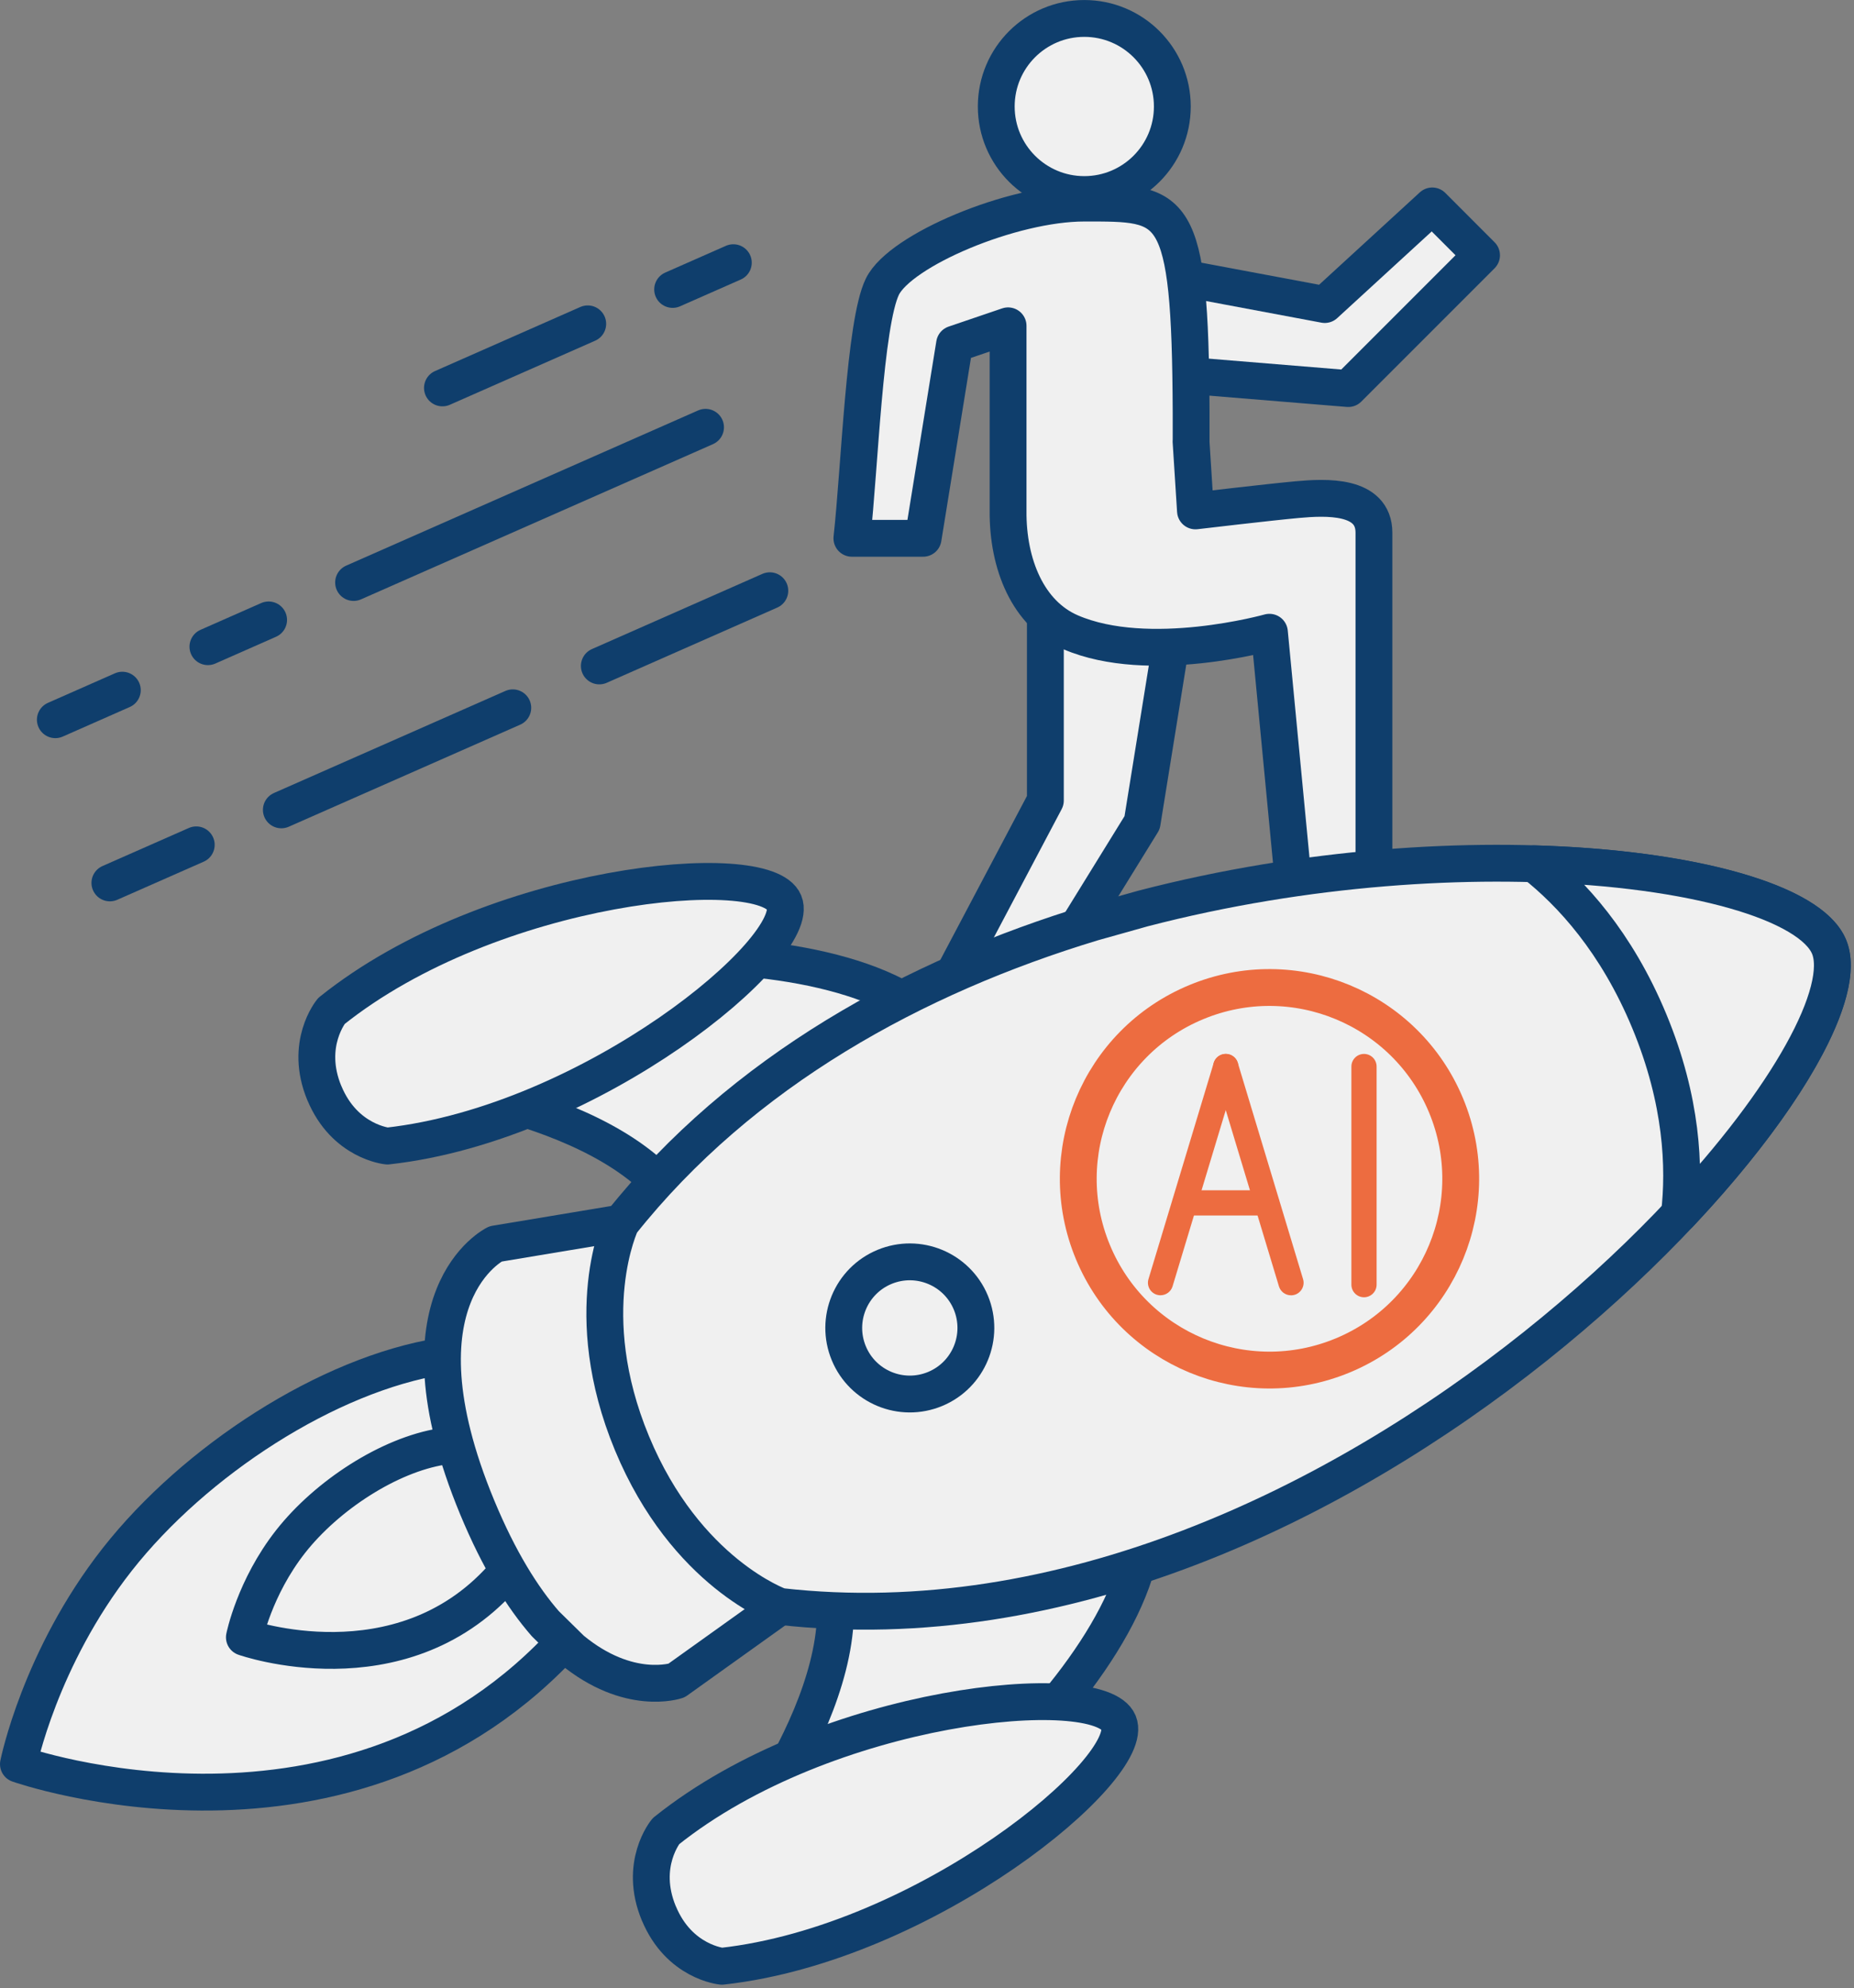
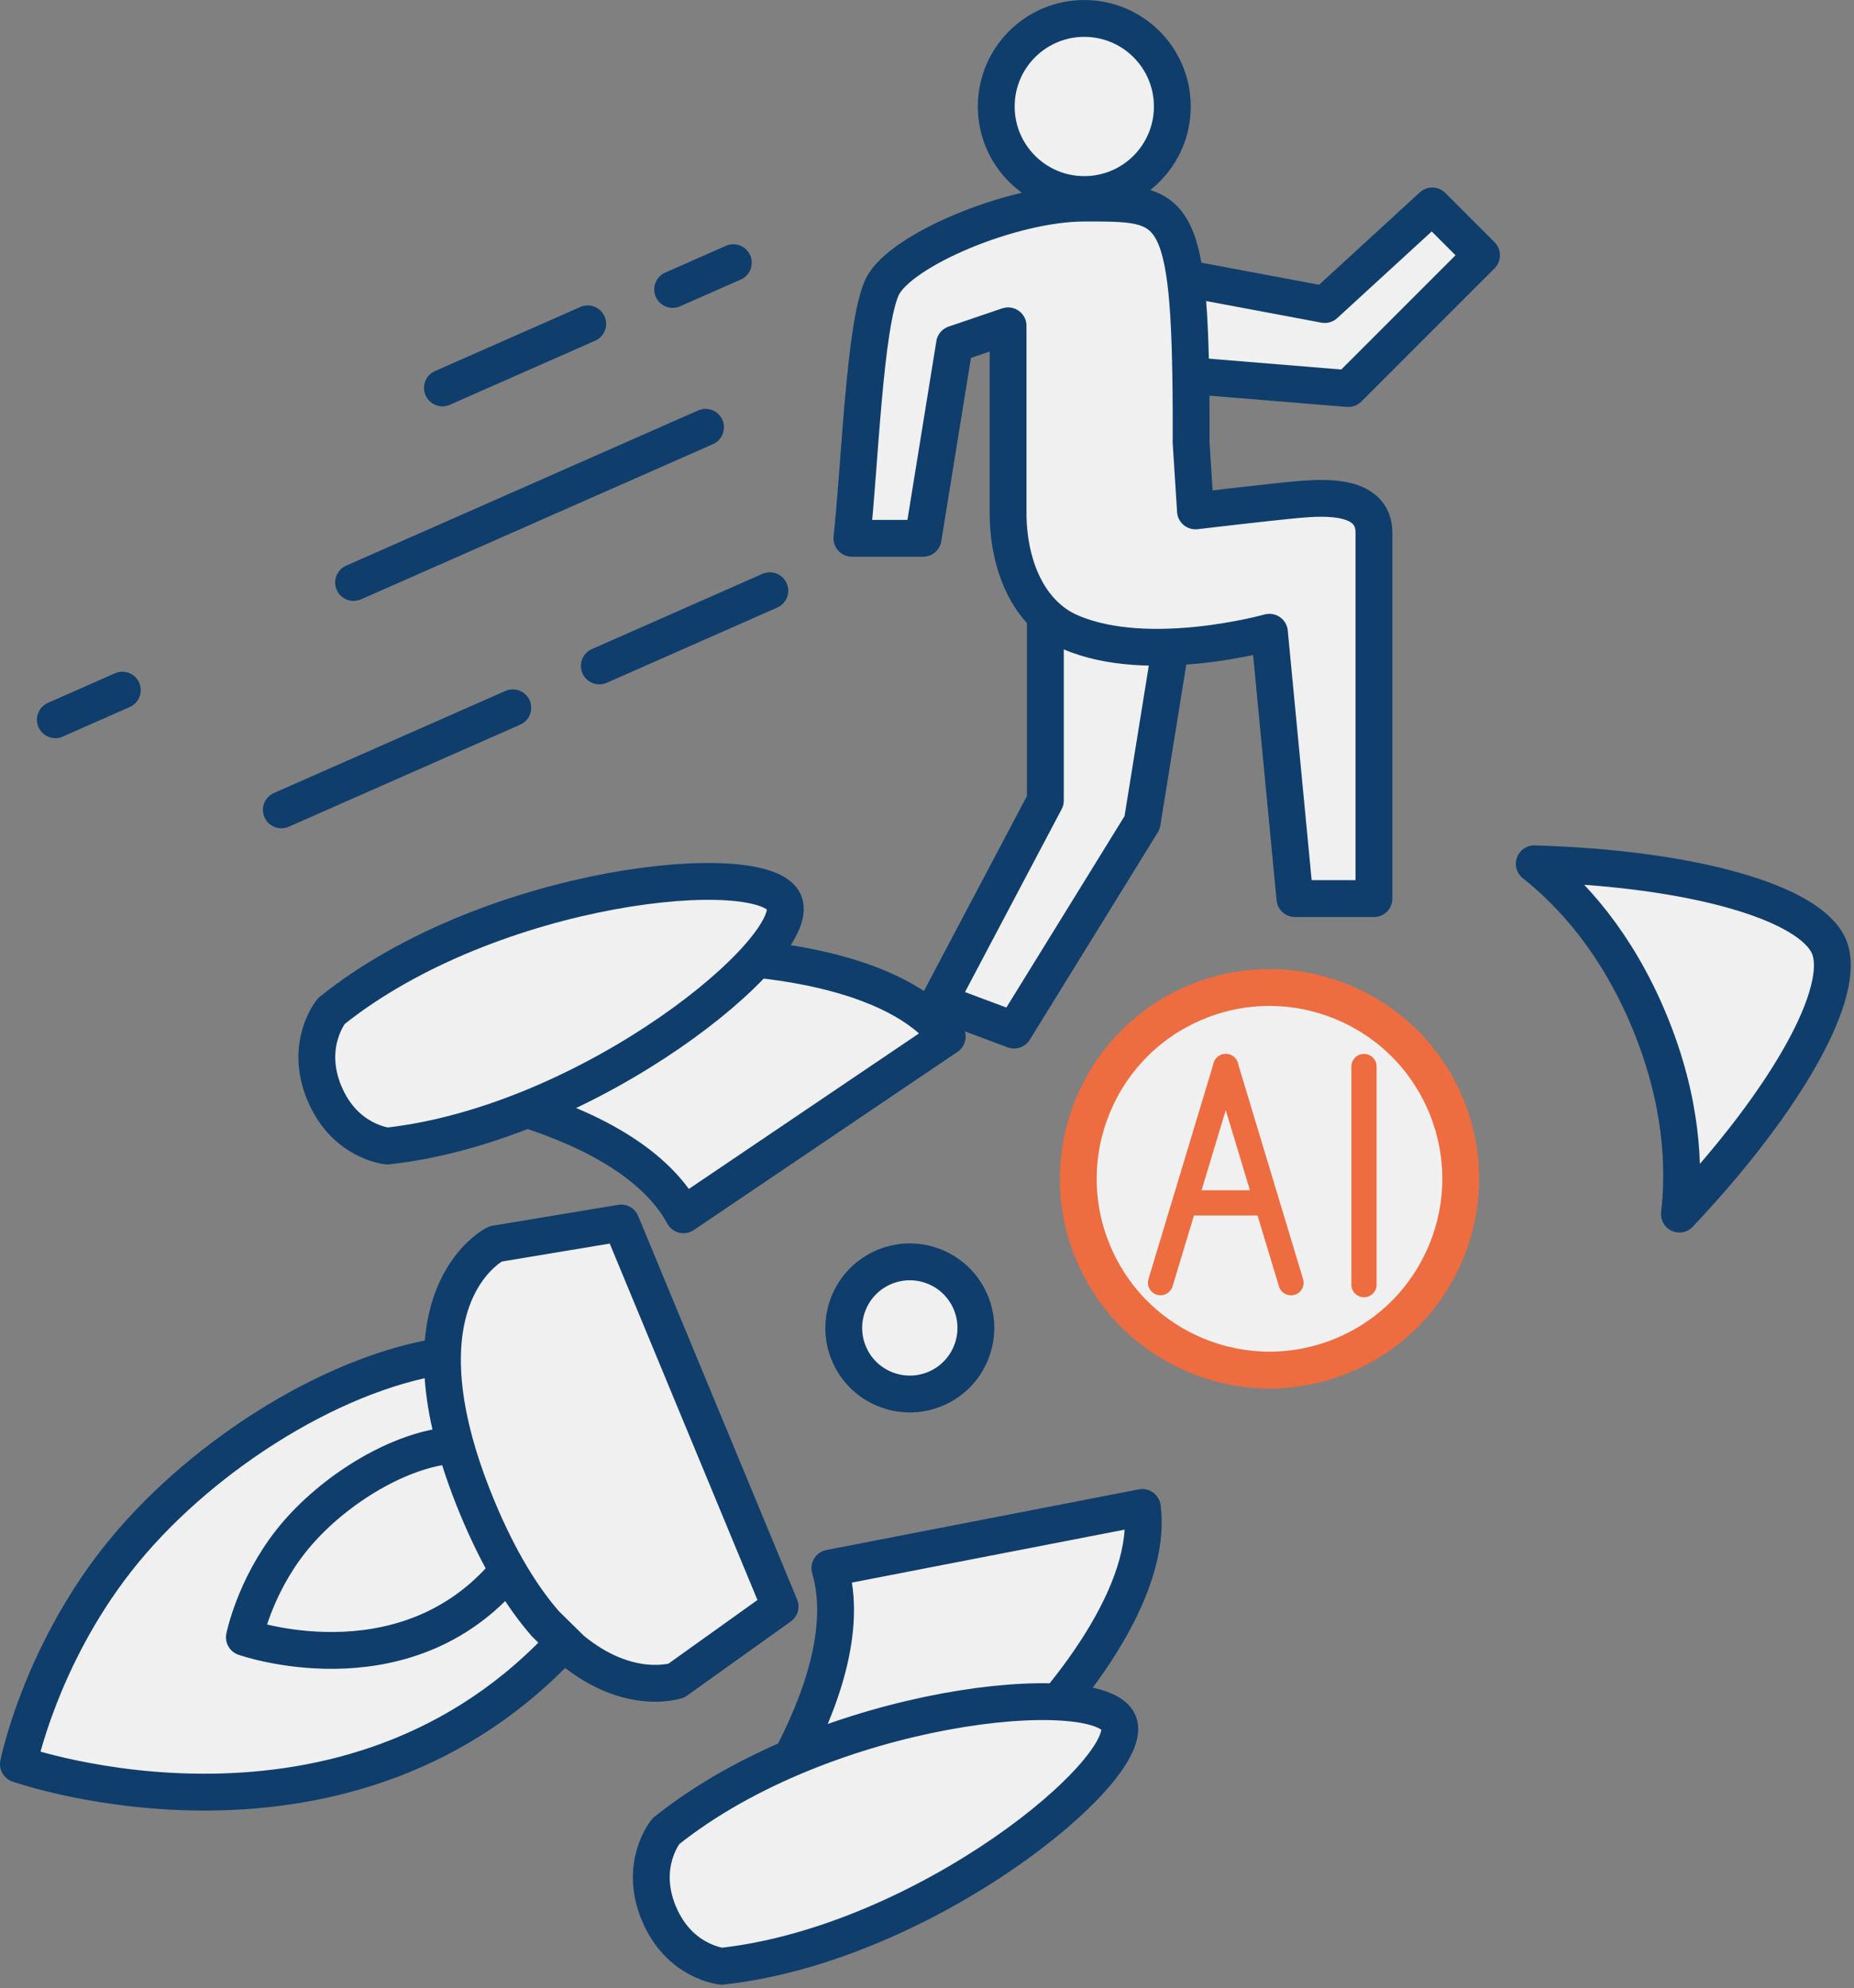
<svg xmlns="http://www.w3.org/2000/svg" width="111" height="119" viewBox="0 0 111 119" fill="none">
  <rect x="0" y="0" width="111" height="119" fill="#808080" stroke="none" />
  <path d="M26.418 81.179C19.628 82.259 11.664 87.43 7.018 93.343C2.372 99.258 1.103 105.593 1.103 105.593C1.103 105.593 20.939 112.591 34.066 97.986C47.196 83.382 32.51 80.208 26.418 81.179Z" fill="#F0F0F0" stroke="#0F3E6C" stroke-width="2.205" stroke-linecap="round" stroke-linejoin="round" />
  <path d="M26.472 86.58C23.296 87.085 19.572 89.504 17.398 92.27C15.224 95.037 14.631 98.002 14.631 98.002C14.631 98.002 23.909 101.276 30.05 94.444C36.19 87.612 29.322 86.129 26.472 86.583V86.58Z" fill="#F0F0F0" stroke="#0F3E6C" stroke-width="2.205" stroke-linecap="round" stroke-linejoin="round" />
  <path d="M62.587 36.831V47.917L56.213 59.975L60.715 61.656L68.38 49.242L70.588 35.552L62.587 36.831Z" fill="#F0F0F0" stroke="#0F3E6C" stroke-width="2.205" stroke-linecap="round" stroke-linejoin="round" />
  <path d="M70.975 22.459L80.722 23.258L88.701 15.279L85.751 12.326L79.314 18.229L70.975 16.666V22.459Z" fill="#F0F0F0" stroke="#0F3E6C" stroke-width="2.205" stroke-linecap="round" stroke-linejoin="round" />
  <path d="M70.188 6.374C70.188 9.286 67.828 11.645 64.917 11.645C62.006 11.645 59.646 9.286 59.646 6.374C59.646 3.463 62.006 1.104 64.917 1.104C67.828 1.104 70.188 3.463 70.188 6.374Z" fill="#F0F0F0" stroke="#0F3E6C" stroke-width="2.205" stroke-linecap="round" stroke-linejoin="round" />
  <path d="M71.313 26.417V24.682C71.261 12.008 70.286 12.155 64.915 12.155C60.582 12.155 53.9 14.969 52.829 17.157C51.761 19.343 51.471 28.01 51.003 32.22H55.267L57.149 20.592L60.354 19.502V30.593C60.33 33.773 61.55 36.743 64.094 37.843C68.784 39.87 76.001 37.843 76.001 37.843L77.527 53.786H82.259V31.889C82.259 29.6 79.358 29.752 77.679 29.904C76.001 30.056 71.573 30.58 71.573 30.58L71.308 26.417H71.313Z" fill="#F0F0F0" stroke="#0F3E6C" stroke-width="2.205" stroke-linecap="round" stroke-linejoin="round" />
  <path d="M7.324 41.31C5.986 41.9 4.651 42.488 3.313 43.079L7.324 41.31Z" fill="#F0F0F0" />
  <path d="M7.324 41.31C5.986 41.9 4.651 42.488 3.313 43.079" stroke="#0F3E6C" stroke-width="2.205" stroke-linecap="round" stroke-linejoin="round" />
  <path d="M16.082 37.105C14.872 37.64 13.661 38.174 12.448 38.708L16.082 37.105Z" fill="#F0F0F0" />
-   <path d="M16.082 37.105C14.872 37.64 13.661 38.174 12.448 38.708" stroke="#0F3E6C" stroke-width="2.205" stroke-linecap="round" stroke-linejoin="round" />
-   <path d="M43.905 15.723C42.694 16.257 41.484 16.791 40.271 17.325L43.905 15.723Z" fill="#F0F0F0" />
+   <path d="M43.905 15.723L43.905 15.723Z" fill="#F0F0F0" />
  <path d="M43.905 15.723C42.694 16.257 41.484 16.791 40.271 17.325" stroke="#0F3E6C" stroke-width="2.205" stroke-linecap="round" stroke-linejoin="round" />
  <path d="M35.188 19.384C33.978 19.918 27.7 22.684 26.489 23.219L35.188 19.384Z" fill="#F0F0F0" />
  <path d="M35.188 19.384C33.978 19.918 27.7 22.684 26.489 23.219" stroke="#0F3E6C" stroke-width="2.205" stroke-linecap="round" stroke-linejoin="round" />
  <path d="M42.241 25.576C35.218 28.674 28.192 31.768 21.169 34.866L42.241 25.576Z" fill="#F0F0F0" />
  <path d="M42.241 25.576C35.218 28.674 28.192 31.768 21.169 34.866" stroke="#0F3E6C" stroke-width="2.205" stroke-linecap="round" stroke-linejoin="round" />
  <path d="M11.75 50.568C10.027 51.328 8.304 52.088 6.579 52.847L11.75 50.568Z" fill="#F0F0F0" />
-   <path d="M11.75 50.568C10.027 51.328 8.304 52.088 6.579 52.847" stroke="#0F3E6C" stroke-width="2.205" stroke-linecap="round" stroke-linejoin="round" />
  <path d="M30.701 42.366C26.082 44.403 21.463 46.439 16.844 48.475L30.701 42.366Z" fill="#F0F0F0" />
  <path d="M30.701 42.366C26.082 44.403 21.463 46.439 16.844 48.475" stroke="#0F3E6C" stroke-width="2.205" stroke-linecap="round" stroke-linejoin="round" />
  <path d="M46.09 35.358C42.687 36.858 39.283 38.358 35.882 39.86L46.09 35.358Z" fill="#F0F0F0" />
  <path d="M46.09 35.358C42.687 36.858 39.283 38.358 35.882 39.86" stroke="#0F3E6C" stroke-width="2.205" stroke-linecap="round" stroke-linejoin="round" />
  <path d="M56.711 62.044C53.702 58.153 45.799 56.93 38.688 57.222L23.657 64.728C23.657 64.728 37.261 66.021 40.922 72.711L56.711 62.044Z" fill="#F0F0F0" stroke="#0F3E6C" stroke-width="2.205" stroke-linejoin="round" />
  <path d="M19.42 65.426C20.635 68.359 23.196 68.597 23.196 68.597C35.436 67.237 48.083 56.747 46.948 54.014C45.816 51.28 29.454 52.814 19.843 60.513C19.843 60.513 18.202 62.493 19.417 65.426H19.42Z" fill="#F0F0F0" stroke="#0F3E6C" stroke-width="2.205" stroke-linejoin="round" />
  <path d="M68.392 90.228C69.019 95.104 64.297 101.561 59.065 106.388L43.133 111.718C43.133 111.718 51.832 101.179 49.685 93.859L68.392 90.228Z" fill="#F0F0F0" stroke="#0F3E6C" stroke-width="2.205" stroke-linejoin="round" />
  <path d="M39.442 114.52C38.227 111.587 39.869 109.607 39.869 109.607C49.479 101.91 65.841 100.374 66.973 103.109C68.105 105.843 55.459 116.334 43.221 117.691C43.221 117.691 40.66 117.454 39.445 114.52H39.442Z" fill="#F0F0F0" stroke="#0F3E6C" stroke-width="2.205" stroke-linejoin="round" />
  <path d="M34.218 98.73C37.653 101.57 40.498 100.592 40.498 100.592L46.703 96.156L37.188 73.203L29.665 74.455C29.665 74.455 23.318 77.555 28.57 90.224C29.883 93.39 31.285 95.622 32.65 97.188L34.22 98.732L34.218 98.73Z" fill="#F0F0F0" stroke="#0F3E6C" stroke-width="2.205" stroke-linejoin="round" />
-   <path d="M65.422 55.224C54.782 58.444 44.417 64.102 37.188 73.201C37.188 73.201 34.603 78.587 37.835 86.382C41.067 94.177 46.703 96.154 46.703 96.154C80.534 100.009 112.52 63.936 109.508 56.67C107.621 52.12 88.025 49.294 68.439 54.377L65.422 55.224Z" fill="#F0F0F0" stroke="#0F3E6C" stroke-width="2.205" stroke-linejoin="round" />
  <path d="M80.389 81.13C74.55 83.552 67.853 80.78 65.432 74.941C63.011 69.101 65.782 62.404 71.621 59.983C77.461 57.562 84.158 60.334 86.579 66.173C89 72.012 86.229 78.709 80.389 81.13Z" fill="#F0F0F0" stroke="#ED6C40" stroke-width="2.205" stroke-linejoin="round" />
  <path d="M55.985 83.138C53.966 83.973 51.653 83.017 50.817 80.998C49.982 78.979 50.94 76.666 52.957 75.83C54.976 74.995 57.289 75.953 58.125 77.969C58.96 79.989 58.002 82.302 55.985 83.138Z" fill="#F0F0F0" stroke="#0F3E6C" stroke-width="2.205" stroke-linejoin="round" />
  <path d="M100.547 72.669C107.082 65.732 110.598 59.304 109.508 56.67C108.415 54.036 101.385 51.98 91.857 51.703C94.046 53.433 96.773 56.366 98.748 61.13C100.723 65.894 100.87 69.898 100.549 72.669H100.547Z" fill="#F0F0F0" stroke="#0F3E6C" stroke-width="2.205" stroke-linejoin="round" />
  <path d="M69.482 77.53C69.411 77.53 69.338 77.52 69.264 77.498C68.865 77.378 68.639 76.957 68.76 76.56L72.666 63.619C72.786 63.22 73.207 62.994 73.604 63.114C74.004 63.234 74.229 63.656 74.109 64.053L70.203 76.991C70.105 77.317 69.806 77.528 69.482 77.528V77.53Z" fill="#ED6C40" />
  <path d="M77.292 77.531C76.968 77.531 76.669 77.32 76.571 76.994L72.665 64.056C72.545 63.656 72.771 63.237 73.17 63.117C73.57 62.997 73.989 63.223 74.109 63.622L78.015 76.563C78.135 76.962 77.909 77.381 77.51 77.501C77.436 77.523 77.363 77.533 77.292 77.533V77.531Z" fill="#ED6C40" />
  <path d="M75.829 72.753H70.948C70.531 72.753 70.193 72.415 70.193 71.998C70.193 71.581 70.531 71.243 70.948 71.243H75.829C76.246 71.243 76.584 71.581 76.584 71.998C76.584 72.415 76.246 72.753 75.829 72.753Z" fill="#ED6C40" />
  <path d="M81.663 77.648C81.247 77.648 80.909 77.31 80.909 76.894V63.838C80.909 63.421 81.247 63.083 81.663 63.083C82.08 63.083 82.418 63.421 82.418 63.838V76.894C82.418 77.31 82.08 77.648 81.663 77.648Z" fill="#ED6C40" />
</svg>